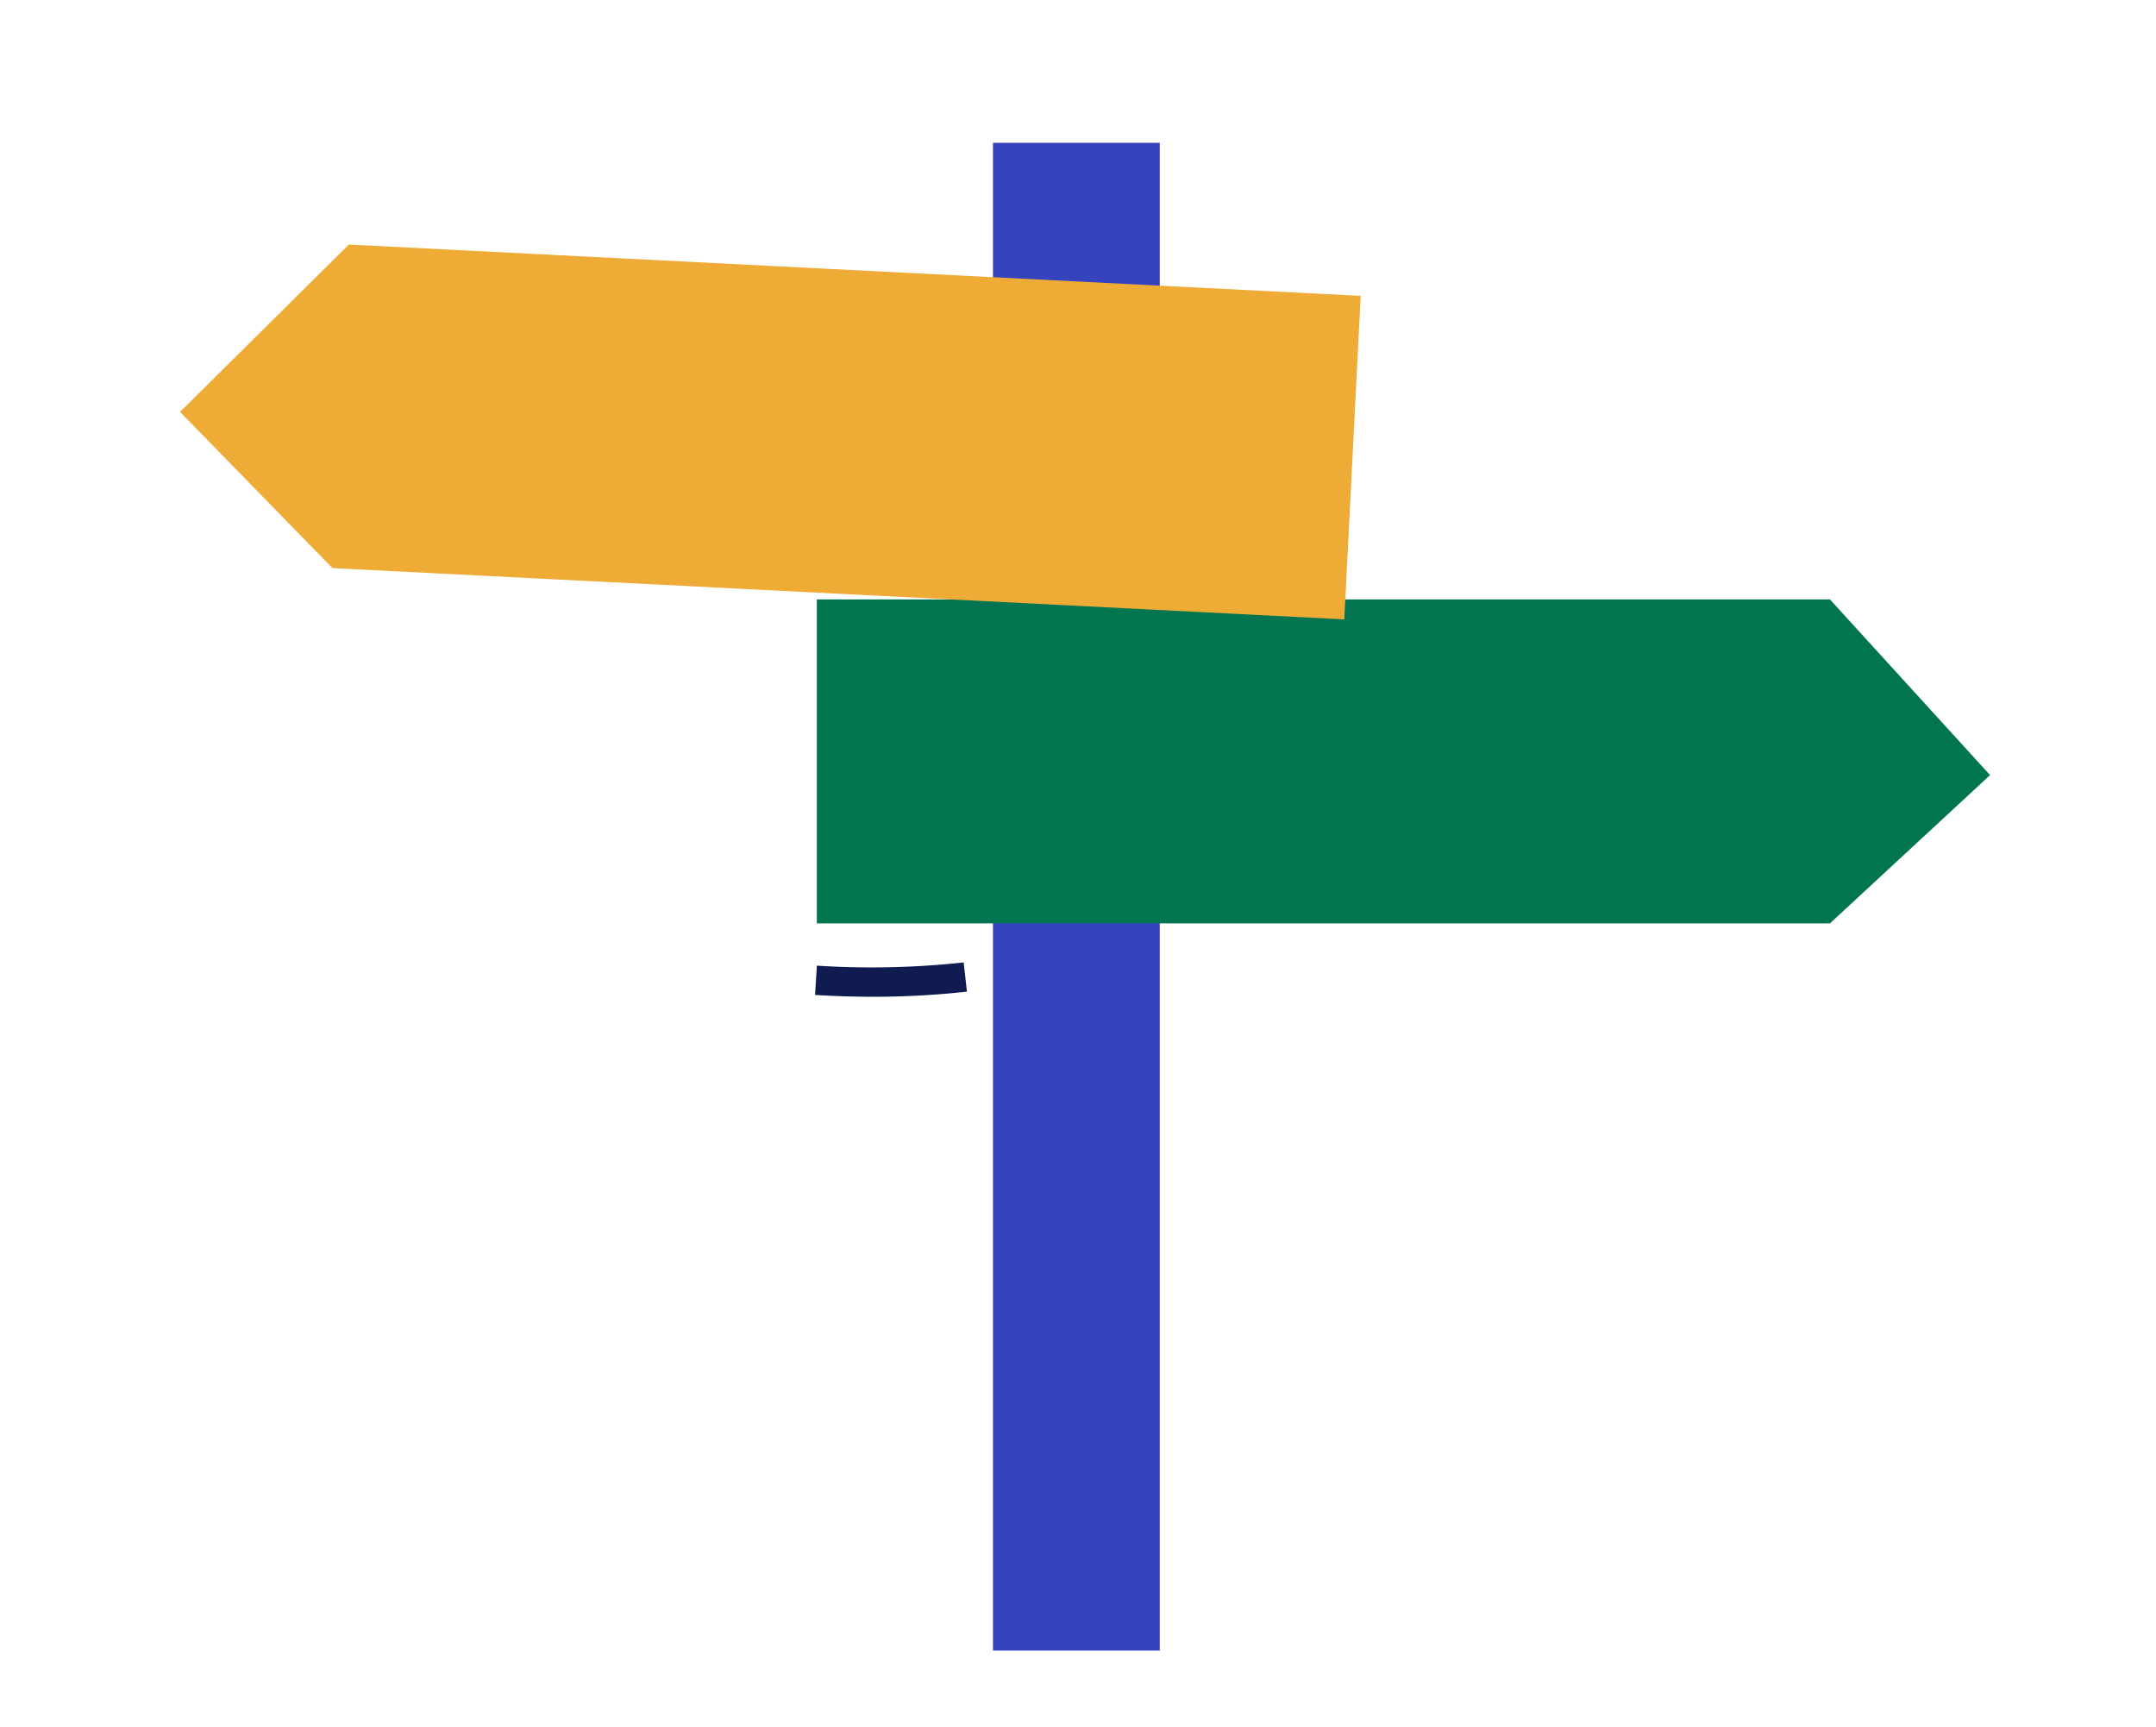
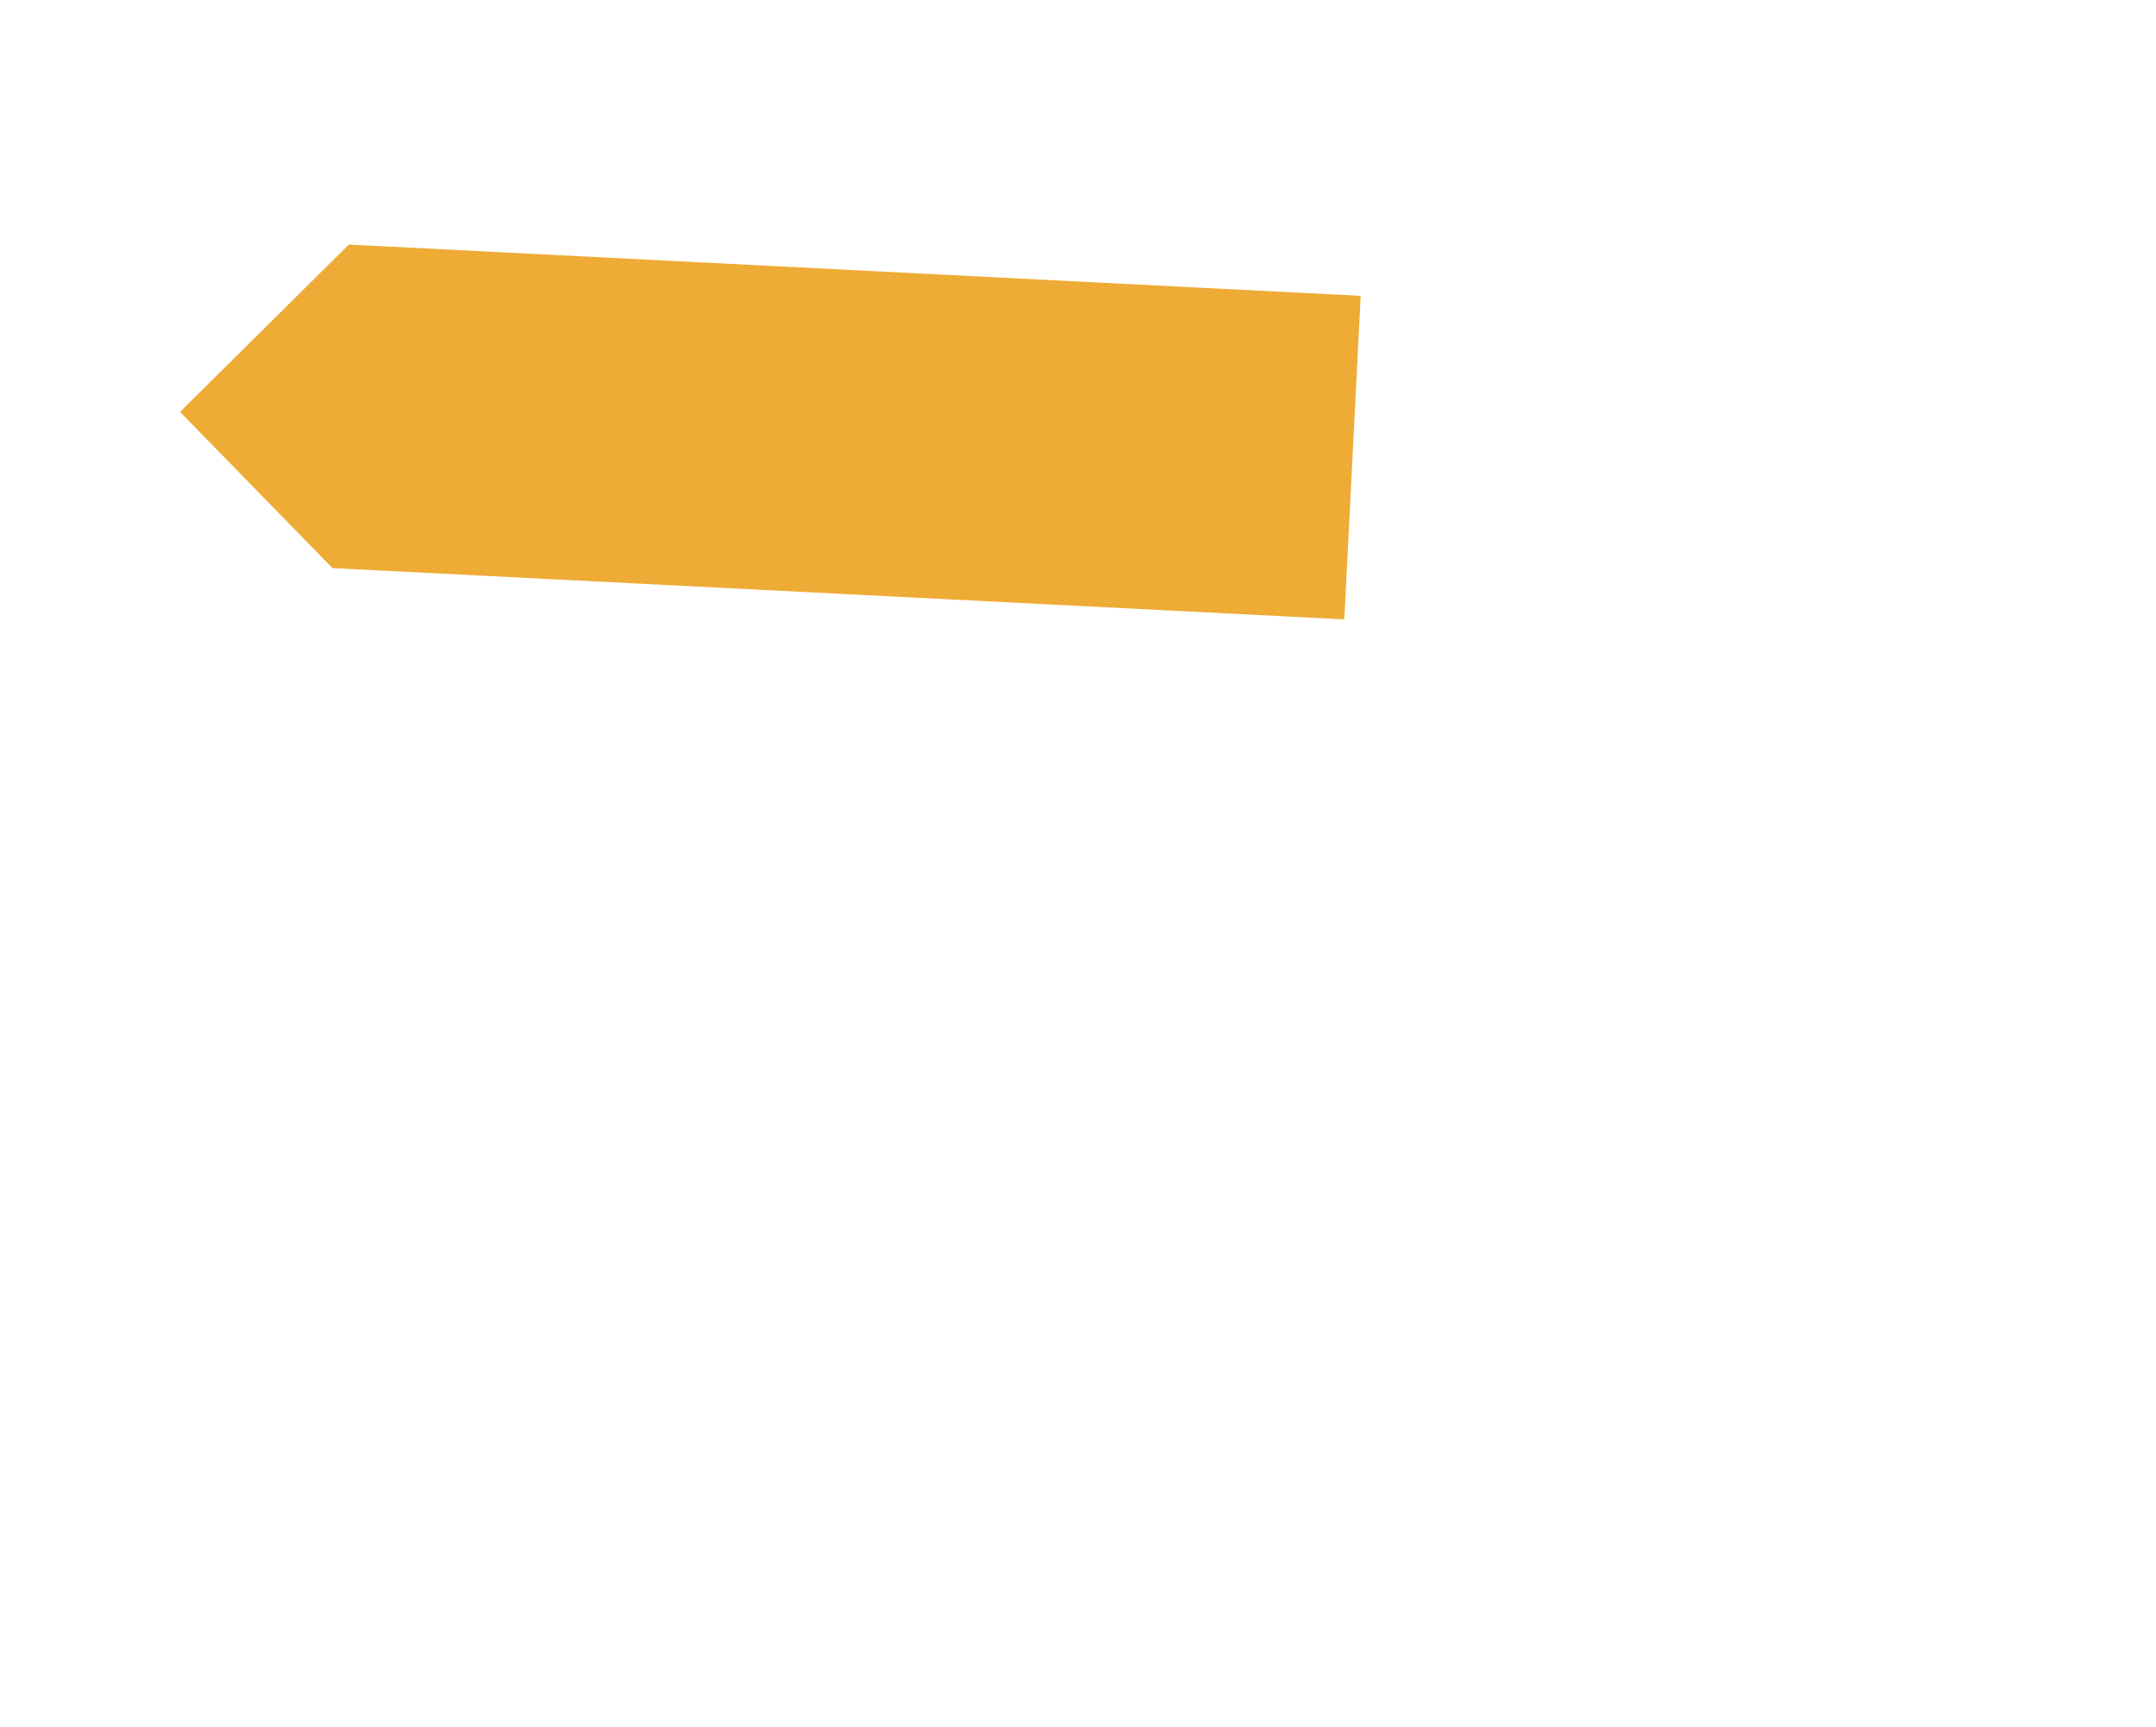
<svg xmlns="http://www.w3.org/2000/svg" id="Layer_1" data-name="Layer 1" viewBox="0 0 221.429 177.339">
  <defs>
    <style>.cls-1{fill:#3543bf;}.cls-2{fill:#00754f;}.cls-3{fill:#eeab35;}.cls-4{fill:#0f1b51;}</style>
  </defs>
  <title>all_illus</title>
-   <rect class="cls-1" x="101.98" y="14.66" width="17.131" height="154.813" />
-   <polygon class="cls-2" points="187.942 94.808 83.89 94.808 83.89 61.545 187.942 61.545 204.387 79.583 187.942 94.808" />
  <polygon class="cls-3" points="34.145 58.33 138.064 63.595 139.747 30.376 35.828 25.11 18.492 42.293 34.145 58.33" />
-   <path class="cls-4" d="M89.63,102.342q-2.929,0-5.92-.185l.186-3.008a87.361,87.361,0,0,0,15.076-.331l.336,3A86.862,86.862,0,0,1,89.63,102.342Z" />
</svg>